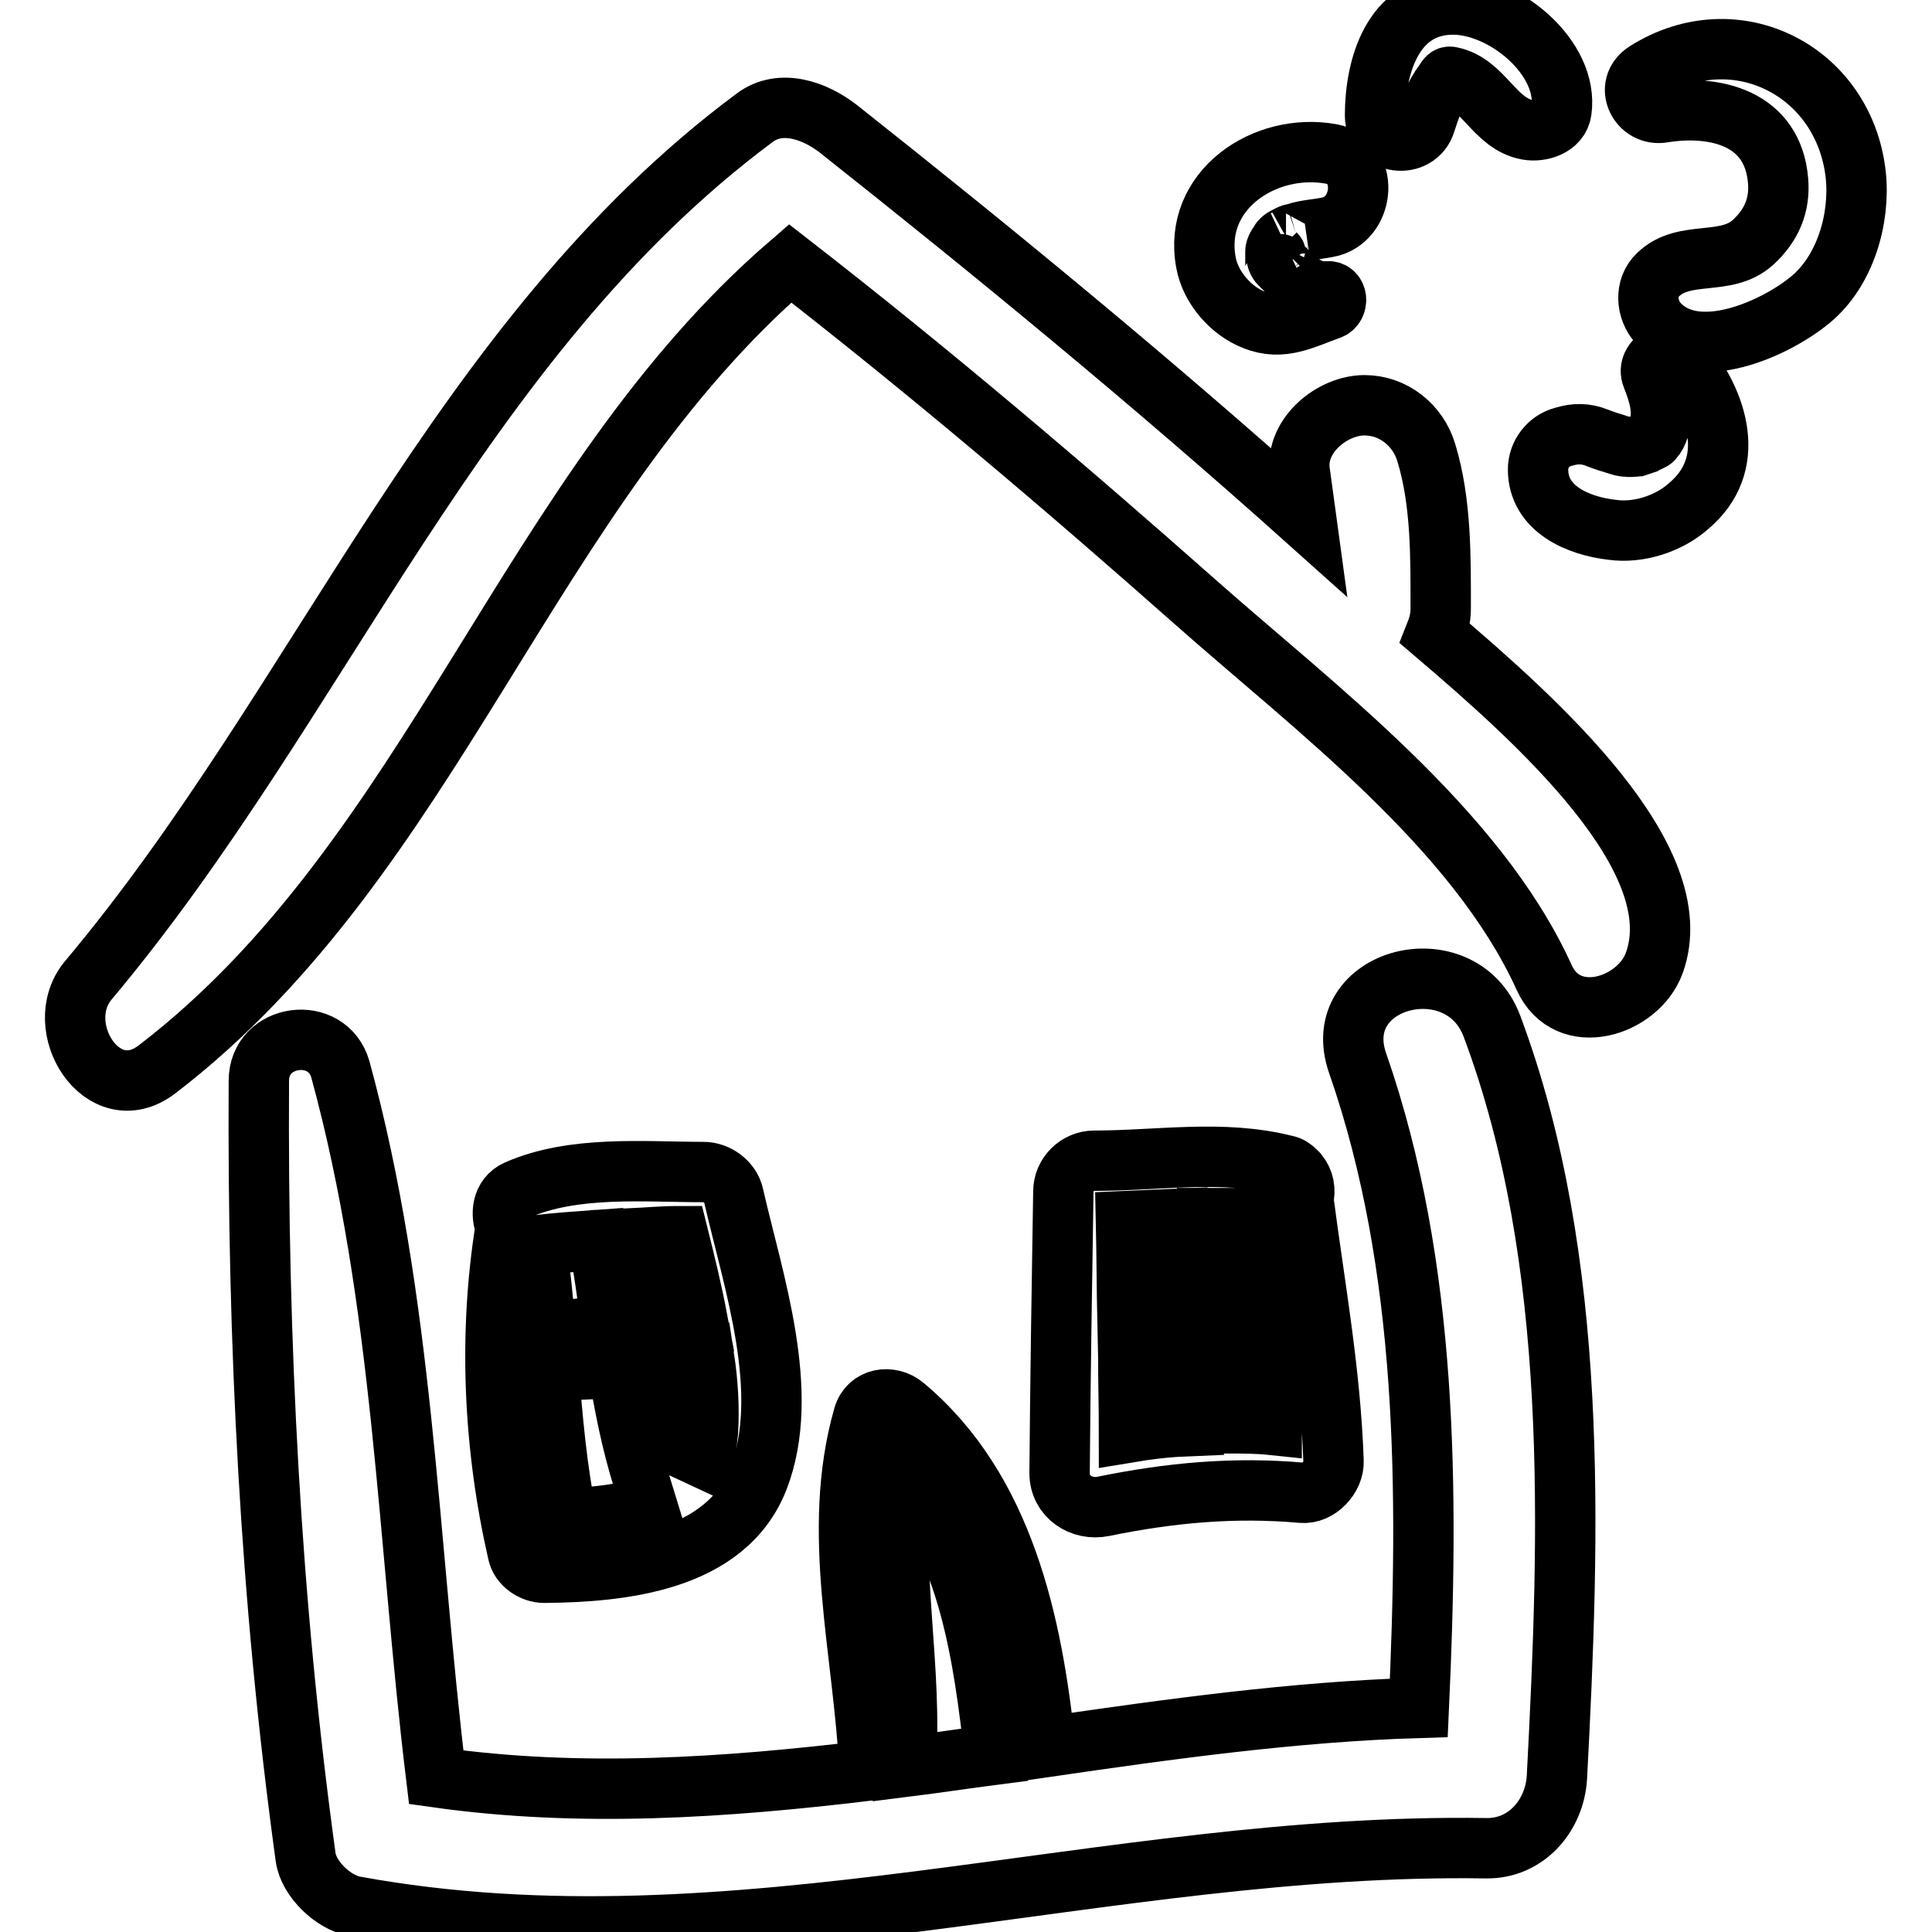
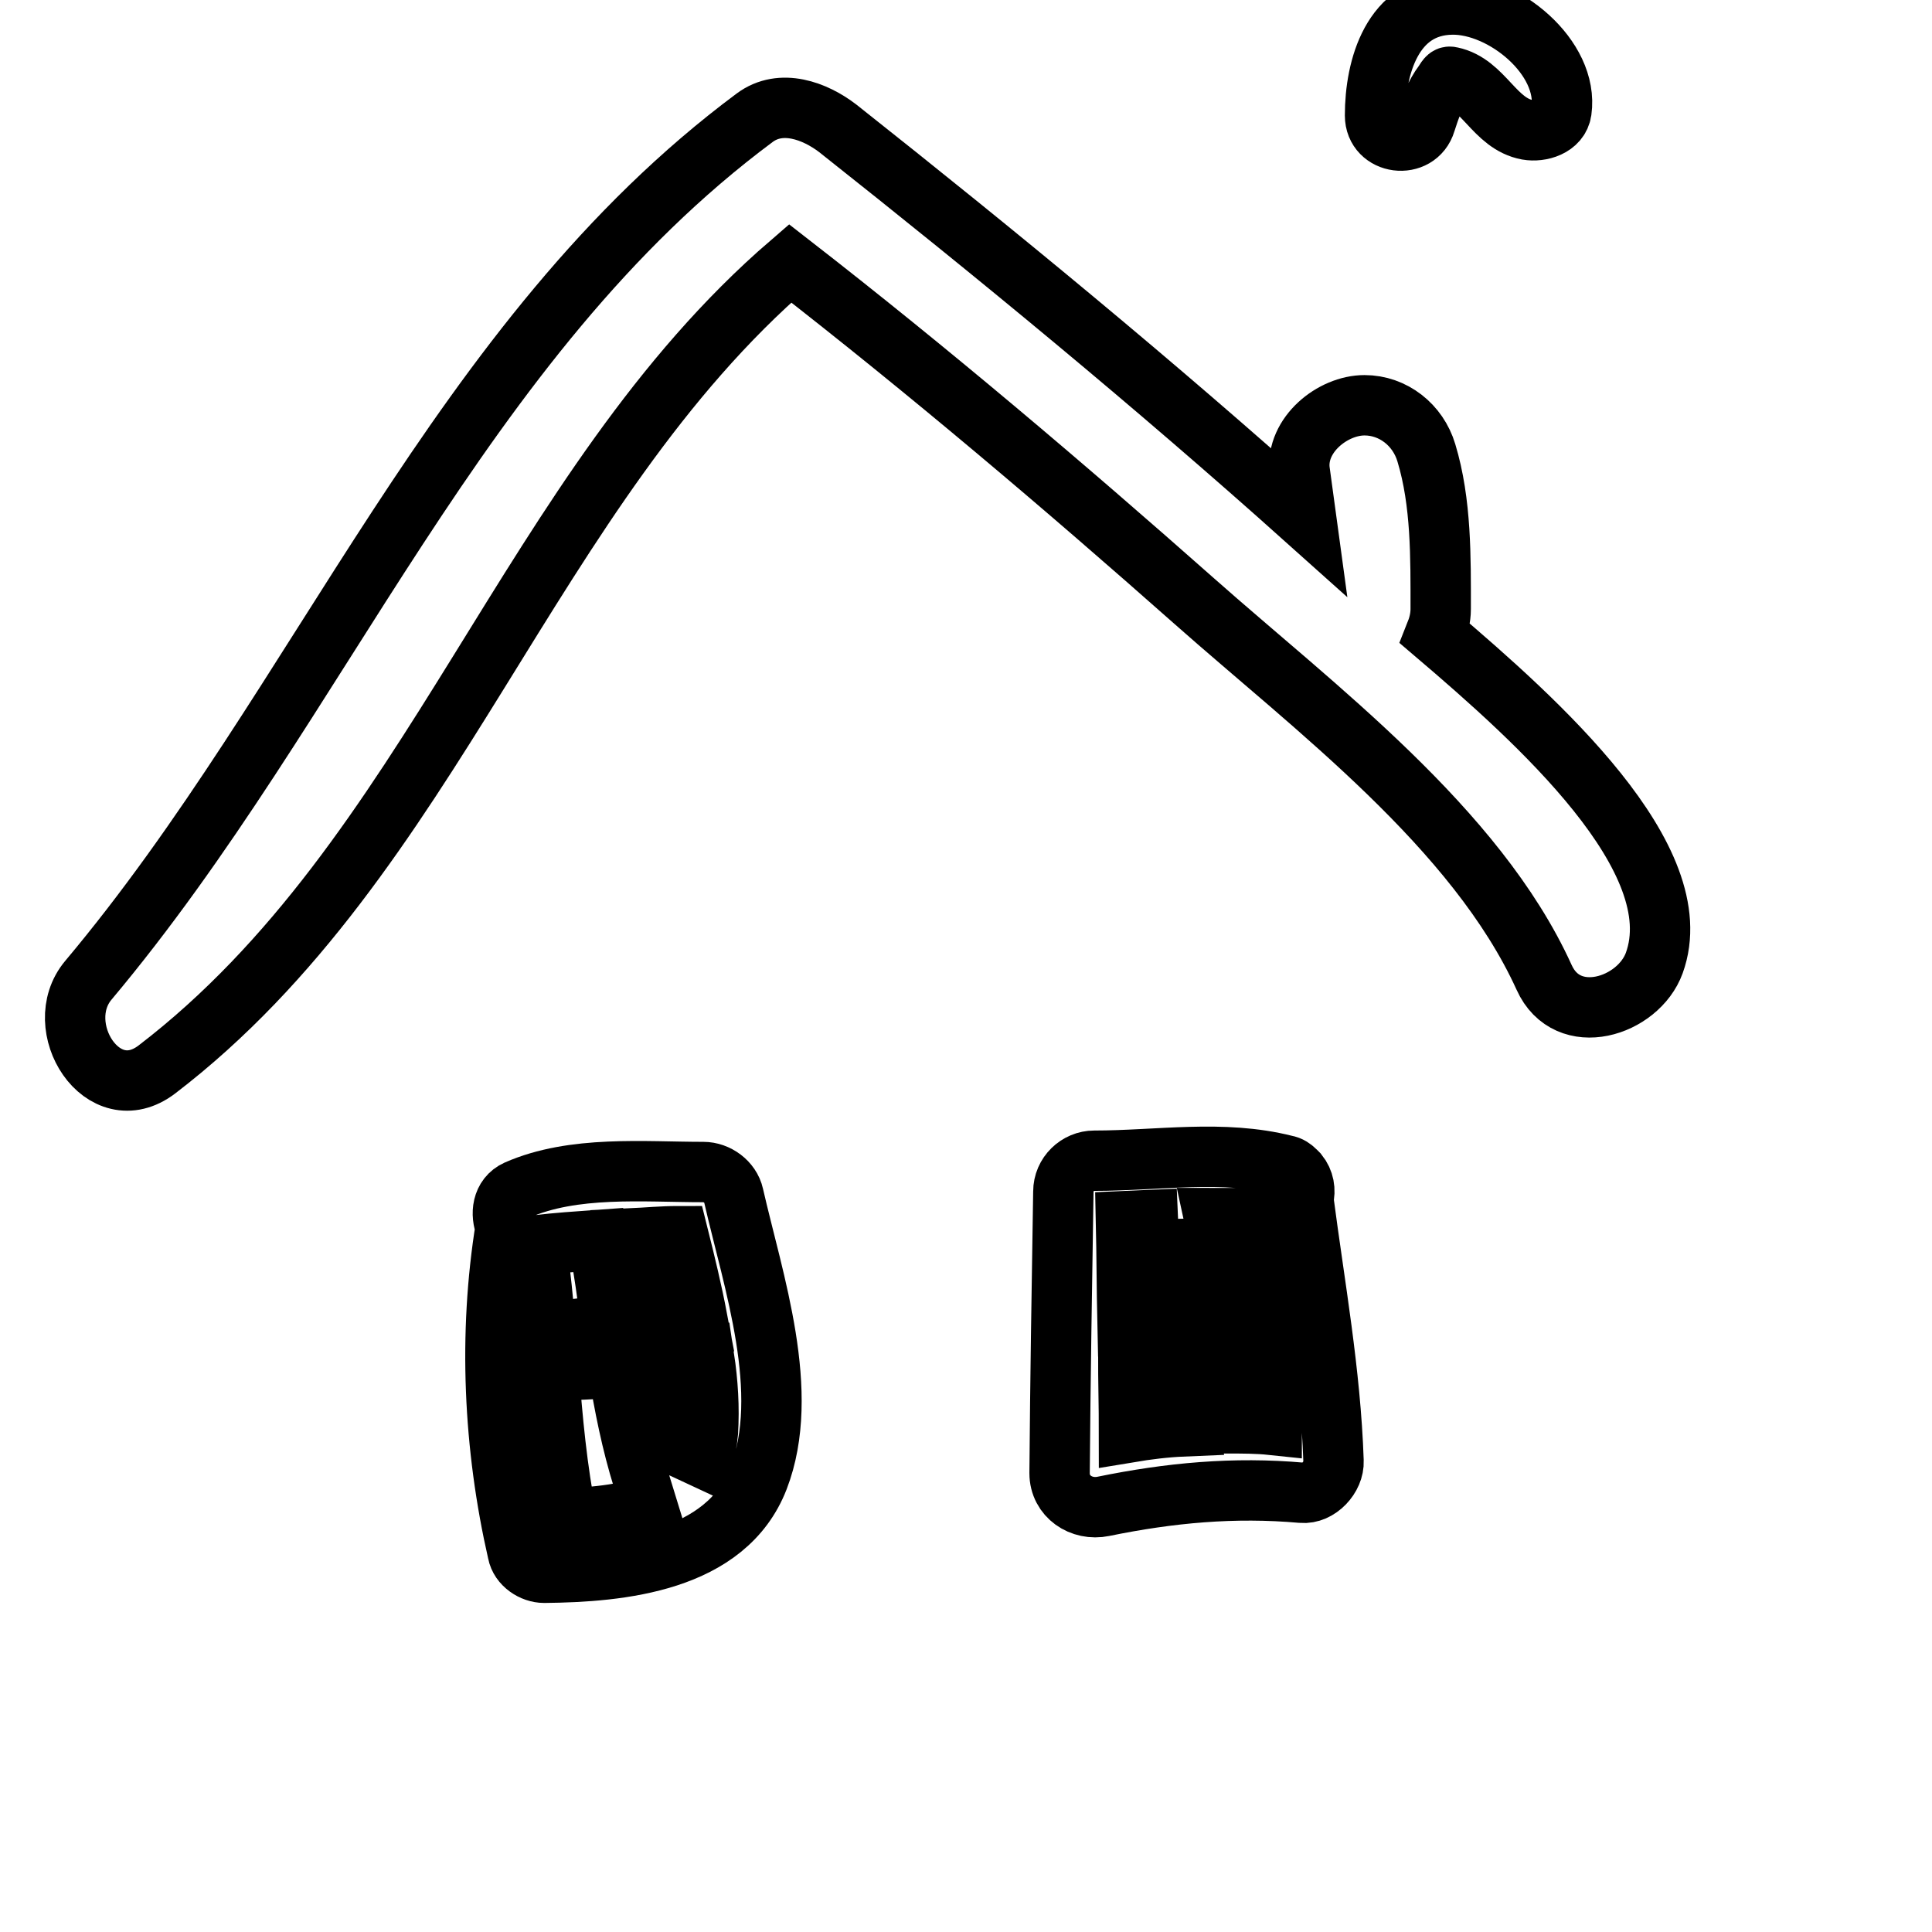
<svg xmlns="http://www.w3.org/2000/svg" version="1.1" x="0px" y="0px" viewBox="0 0 256 256" enable-background="new 0 0 256 256" xml:space="preserve">
  <g>
    <g>
      <g>
        <path stroke-width="8" fill-opacity="0" stroke="#000000" d="M190.2,84c0.4-1,0.7-2.1,0.7-3.3c0-6.8,0.1-14.1-1.9-20.7c-1.1-3.7-4.4-6.3-8.2-6.3c-4.2,0-9.1,3.9-8.6,8.6c0.3,2.2,0.6,4.4,0.9,6.6c-20.1-18-41-35.2-62.1-51.9c-3-2.3-7.5-4-11-1.4C60.6,44.9,42.7,93,11.7,129.9c-5.1,6.1,1.9,17.3,9.1,11.8c36.7-28.1,49.1-76.8,83.9-106.8c18.4,14.3,36.2,29.4,53.6,44.8c15.8,14,37.3,30,46.3,49.8c3.1,6.9,12.5,3.9,14.6-1.9C224.2,113.8,203.7,95.5,190.2,84z" />
-         <path stroke-width="8" fill-opacity="0" stroke="#000000" d="M197.7,136c-4.1-11-21.8-6.5-17.8,4.9c9.4,27,9.4,56.9,8.1,85.4c-16.5,0.5-33,2.8-49.5,5.2c-1.7-16.4-5.5-34.2-18.7-45.2c-1.8-1.5-4.7-1.1-5.4,1.4c-4.4,15.4,0.1,31.2,0.8,46.9c-19.2,2.3-38.3,3.6-57.4,0.9c-3.8-31.3-4.3-63.1-12.7-93.8c-1.7-6-10.8-4.8-10.8,1.5c-0.2,34.4,1.5,68.8,6.2,102.9c0.4,2.9,3.7,6,6.5,6.5c50.3,9.2,99.6-8.5,149.9-7.7c5.3,0.1,9.1-4.3,9.4-9.4C208,203.1,209.3,167,197.7,136z M119.6,195.2c8.8,10.1,10.7,24.2,12.2,37.3c-3.9,0.5-7.8,1.1-11.8,1.6C121,221.1,117.8,208,119.6,195.2z" />
-         <path stroke-width="8" fill-opacity="0" stroke="#000000" d="M170.4,31.4c0.9-0.5,0.6-0.3,1.3-0.5c1.5-0.5,3.1-0.5,4.7-0.9c4.5-1.3,5-8.7,0-9.6c-8.8-1.6-18.4,4.8-16.6,14.4c0.6,3.3,3.3,6.4,6.4,7.6c3.7,1.5,6.6-0.2,10-1.4c1.2-0.4,1.1-2.5-0.3-2.4c-2.1,0.2-3.6-1-5.1-2.4c-0.3-0.3-0.6-0.6-0.9-0.9c-0.2-0.3-0.3-0.3-0.3-0.3c0,0,0,0-0.1-0.1c-0.1-0.1-0.3-0.5-0.3-0.6c-0.1-0.3-0.1-0.6-0.2-0.7c0-0.1,0-0.2,0-0.3c0-0.1,0.1-0.5,0.2-0.6c0-0.1,0.1-0.1,0.2-0.3c0,0,0,0,0,0c0.2-0.2,0.4-0.4,0.6-0.5C169.1,32.3,170.2,31.4,170.4,31.4z" />
        <path stroke-width="8" fill-opacity="0" stroke="#000000" d="M192.4,0.6c-7.9,0.1-10.2,8.3-10.2,14.7c0,3.9,5.6,4.6,6.7,0.9c0.6-1.9,1.2-3.6,2.4-5.2c0.5-0.8,0.6-0.9,1-0.8c4.3,0.9,5.7,6.2,10.1,7c1.7,0.3,4.2-0.4,4.5-2.5C207.9,7.6,199.2,0.5,192.4,0.6z" />
-         <path stroke-width="8" fill-opacity="0" stroke="#000000" d="M245.9,23.2C244.4,9.4,230,2,218.1,9.5c-3,1.9-0.9,6,2.3,5.4c7-1.1,14.5,0.8,15.2,9c0.3,3.3-0.9,6-3.3,8.2c-3.6,3.3-9.1,0.9-12.6,4.3c-1.8,1.7-1.6,4.6,0,6.4c5,5.5,15.5,0.8,20.2-3.1C244.5,35.9,246.5,29,245.9,23.2z" />
-         <path stroke-width="8" fill-opacity="0" stroke="#000000" d="M222.9,47.6c-1.5-1.8-4.9,0.1-4,2.3c0.9,2.3,1.6,4.5,0.9,6.9c-0.2,0.6-0.4,1-0.7,1.3c-0.1,0.1-0.1,0.2-0.2,0.2c-0.1,0-0.1,0.1-0.2,0.1c-0.1,0.1-0.7,0.3-0.8,0.4c-0.3,0.1-0.6,0.2-0.9,0.3c-0.1,0-0.4,0.1-0.7,0.1c-0.3,0-0.5,0-0.7,0c-0.1,0-0.8-0.1-1-0.2c-1-0.3-2-0.6-3-1c-1.5-0.6-2.9-0.6-4.5-0.1c-1.9,0.5-3.3,2.3-3.3,4.3c0,5.3,5.4,7.5,9.8,8c3.5,0.5,7.5-0.8,10.1-3.1C230.3,61.6,227.7,53.4,222.9,47.6z" />
        <path stroke-width="8" fill-opacity="0" stroke="#000000" d="M97.2,158.4c-0.4-1.8-2.2-3.1-4-3.1c-7.9,0-17.2-0.9-24.7,2.4c-2,0.9-2.2,3.2-1.5,4.9c-2.3,14.2-1.6,29.1,1.6,43.1c0.3,1.6,2,2.7,3.5,2.7c10.1-0.1,24.1-1.4,28.4-12.5C104.9,184.5,99.8,169.8,97.2,158.4z M89.9,163.8c0.9,3.6,1.8,7.3,2.5,11c-1.9-0.1-3.8,0-5.7,0.1c-1-3.6-2-7.3-3.1-10.8C85.7,164,87.8,163.8,89.9,163.8z M79.3,164.3c0.7,3.7,1.2,7.5,1.7,11.2c-2.9,0.4-5.8,0.8-8.7,0.9c-0.3-3.8-0.7-7.6-1.2-11.4C73.8,164.7,76.5,164.5,79.3,164.3z M75.1,201.2c-1.3-6.5-1.9-13.1-2.4-19.7c3.1,0.1,6.1-0.1,9.2-0.3c0.8,5,1.8,10,3.3,14.8c0.5,1.7,2,2.4,3.4,2.3C84.8,200.5,79.7,201,75.1,201.2z M93.8,189.8c-0.2,2.5-1,4.5-2.2,6c0.1-0.5,0.1-1,0-1.6c-1.1-4.5-2.2-9.1-3.4-13.6c1.7-0.2,3.4-0.4,5.1-0.7C93.8,183.2,94,186.5,93.8,189.8z" />
-         <path stroke-width="8" fill-opacity="0" stroke="#000000" d="M172.7,158.9c0.3-1.2,0.1-2.4-0.7-3.4c-0.1-0.1-0.2-0.2-0.3-0.3c-0.4-0.4-0.8-0.7-1.4-0.8c-8.3-2.1-16.8-0.6-25.3-0.6c-2.2,0-4.1,1.8-4.1,4.1c-0.2,12.4-0.4,24.8-0.5,37.3c0,3.1,2.9,5,5.8,4.4c8.8-1.8,17.3-2.6,26.3-1.8c2.2,0.2,4.3-2.1,4.2-4.2C176.3,181.8,174.2,170.4,172.7,158.9z M169.2,161.5c-0.3,4.1-0.4,8.3-0.5,12.4c-2-0.2-3.9-0.2-6-0.1c-0.3-4.2-0.9-8.3-1.8-12.4C163.7,161.4,166.5,161.4,169.2,161.5z M156.1,161.5c0.1,4.3,0.1,8.6,0,12.9c-2.3,0.3-4.5,0.5-6.7,0.8c-0.1-4.5-0.1-8.9-0.2-13.4C151.5,161.7,153.8,161.6,156.1,161.5z M149.6,189.8c0-3.4-0.1-6.9-0.1-10.3c2.1,0.2,4.3,0.5,6.5,0.8c-0.1,3-0.1,5.9,0.8,8.7C154.4,189.1,152,189.4,149.6,189.8z M162.7,188.6c0.8-2.5,0.8-5.1,0.6-7.8c1.8,0.1,3.6,0,5.3-0.1c0,2.7-0.1,5.4-0.1,8.1C166.6,188.6,164.6,188.6,162.7,188.6z" />
+         <path stroke-width="8" fill-opacity="0" stroke="#000000" d="M172.7,158.9c0.3-1.2,0.1-2.4-0.7-3.4c-0.1-0.1-0.2-0.2-0.3-0.3c-0.4-0.4-0.8-0.7-1.4-0.8c-8.3-2.1-16.8-0.6-25.3-0.6c-2.2,0-4.1,1.8-4.1,4.1c-0.2,12.4-0.4,24.8-0.5,37.3c0,3.1,2.9,5,5.8,4.4c8.8-1.8,17.3-2.6,26.3-1.8c2.2,0.2,4.3-2.1,4.2-4.2C176.3,181.8,174.2,170.4,172.7,158.9z M169.2,161.5c-0.3,4.1-0.4,8.3-0.5,12.4c-2-0.2-3.9-0.2-6-0.1c-0.3-4.2-0.9-8.3-1.8-12.4C163.7,161.4,166.5,161.4,169.2,161.5z M156.1,161.5c0.1,4.3,0.1,8.6,0,12.9c-2.3,0.3-4.5,0.5-6.7,0.8c-0.1-4.5-0.1-8.9-0.2-13.4C151.5,161.7,153.8,161.6,156.1,161.5M149.6,189.8c0-3.4-0.1-6.9-0.1-10.3c2.1,0.2,4.3,0.5,6.5,0.8c-0.1,3-0.1,5.9,0.8,8.7C154.4,189.1,152,189.4,149.6,189.8z M162.7,188.6c0.8-2.5,0.8-5.1,0.6-7.8c1.8,0.1,3.6,0,5.3-0.1c0,2.7-0.1,5.4-0.1,8.1C166.6,188.6,164.6,188.6,162.7,188.6z" />
      </g>
      <g />
      <g />
      <g />
      <g />
      <g />
      <g />
      <g />
      <g />
      <g />
      <g />
      <g />
      <g />
      <g />
      <g />
      <g />
    </g>
  </g>
</svg>